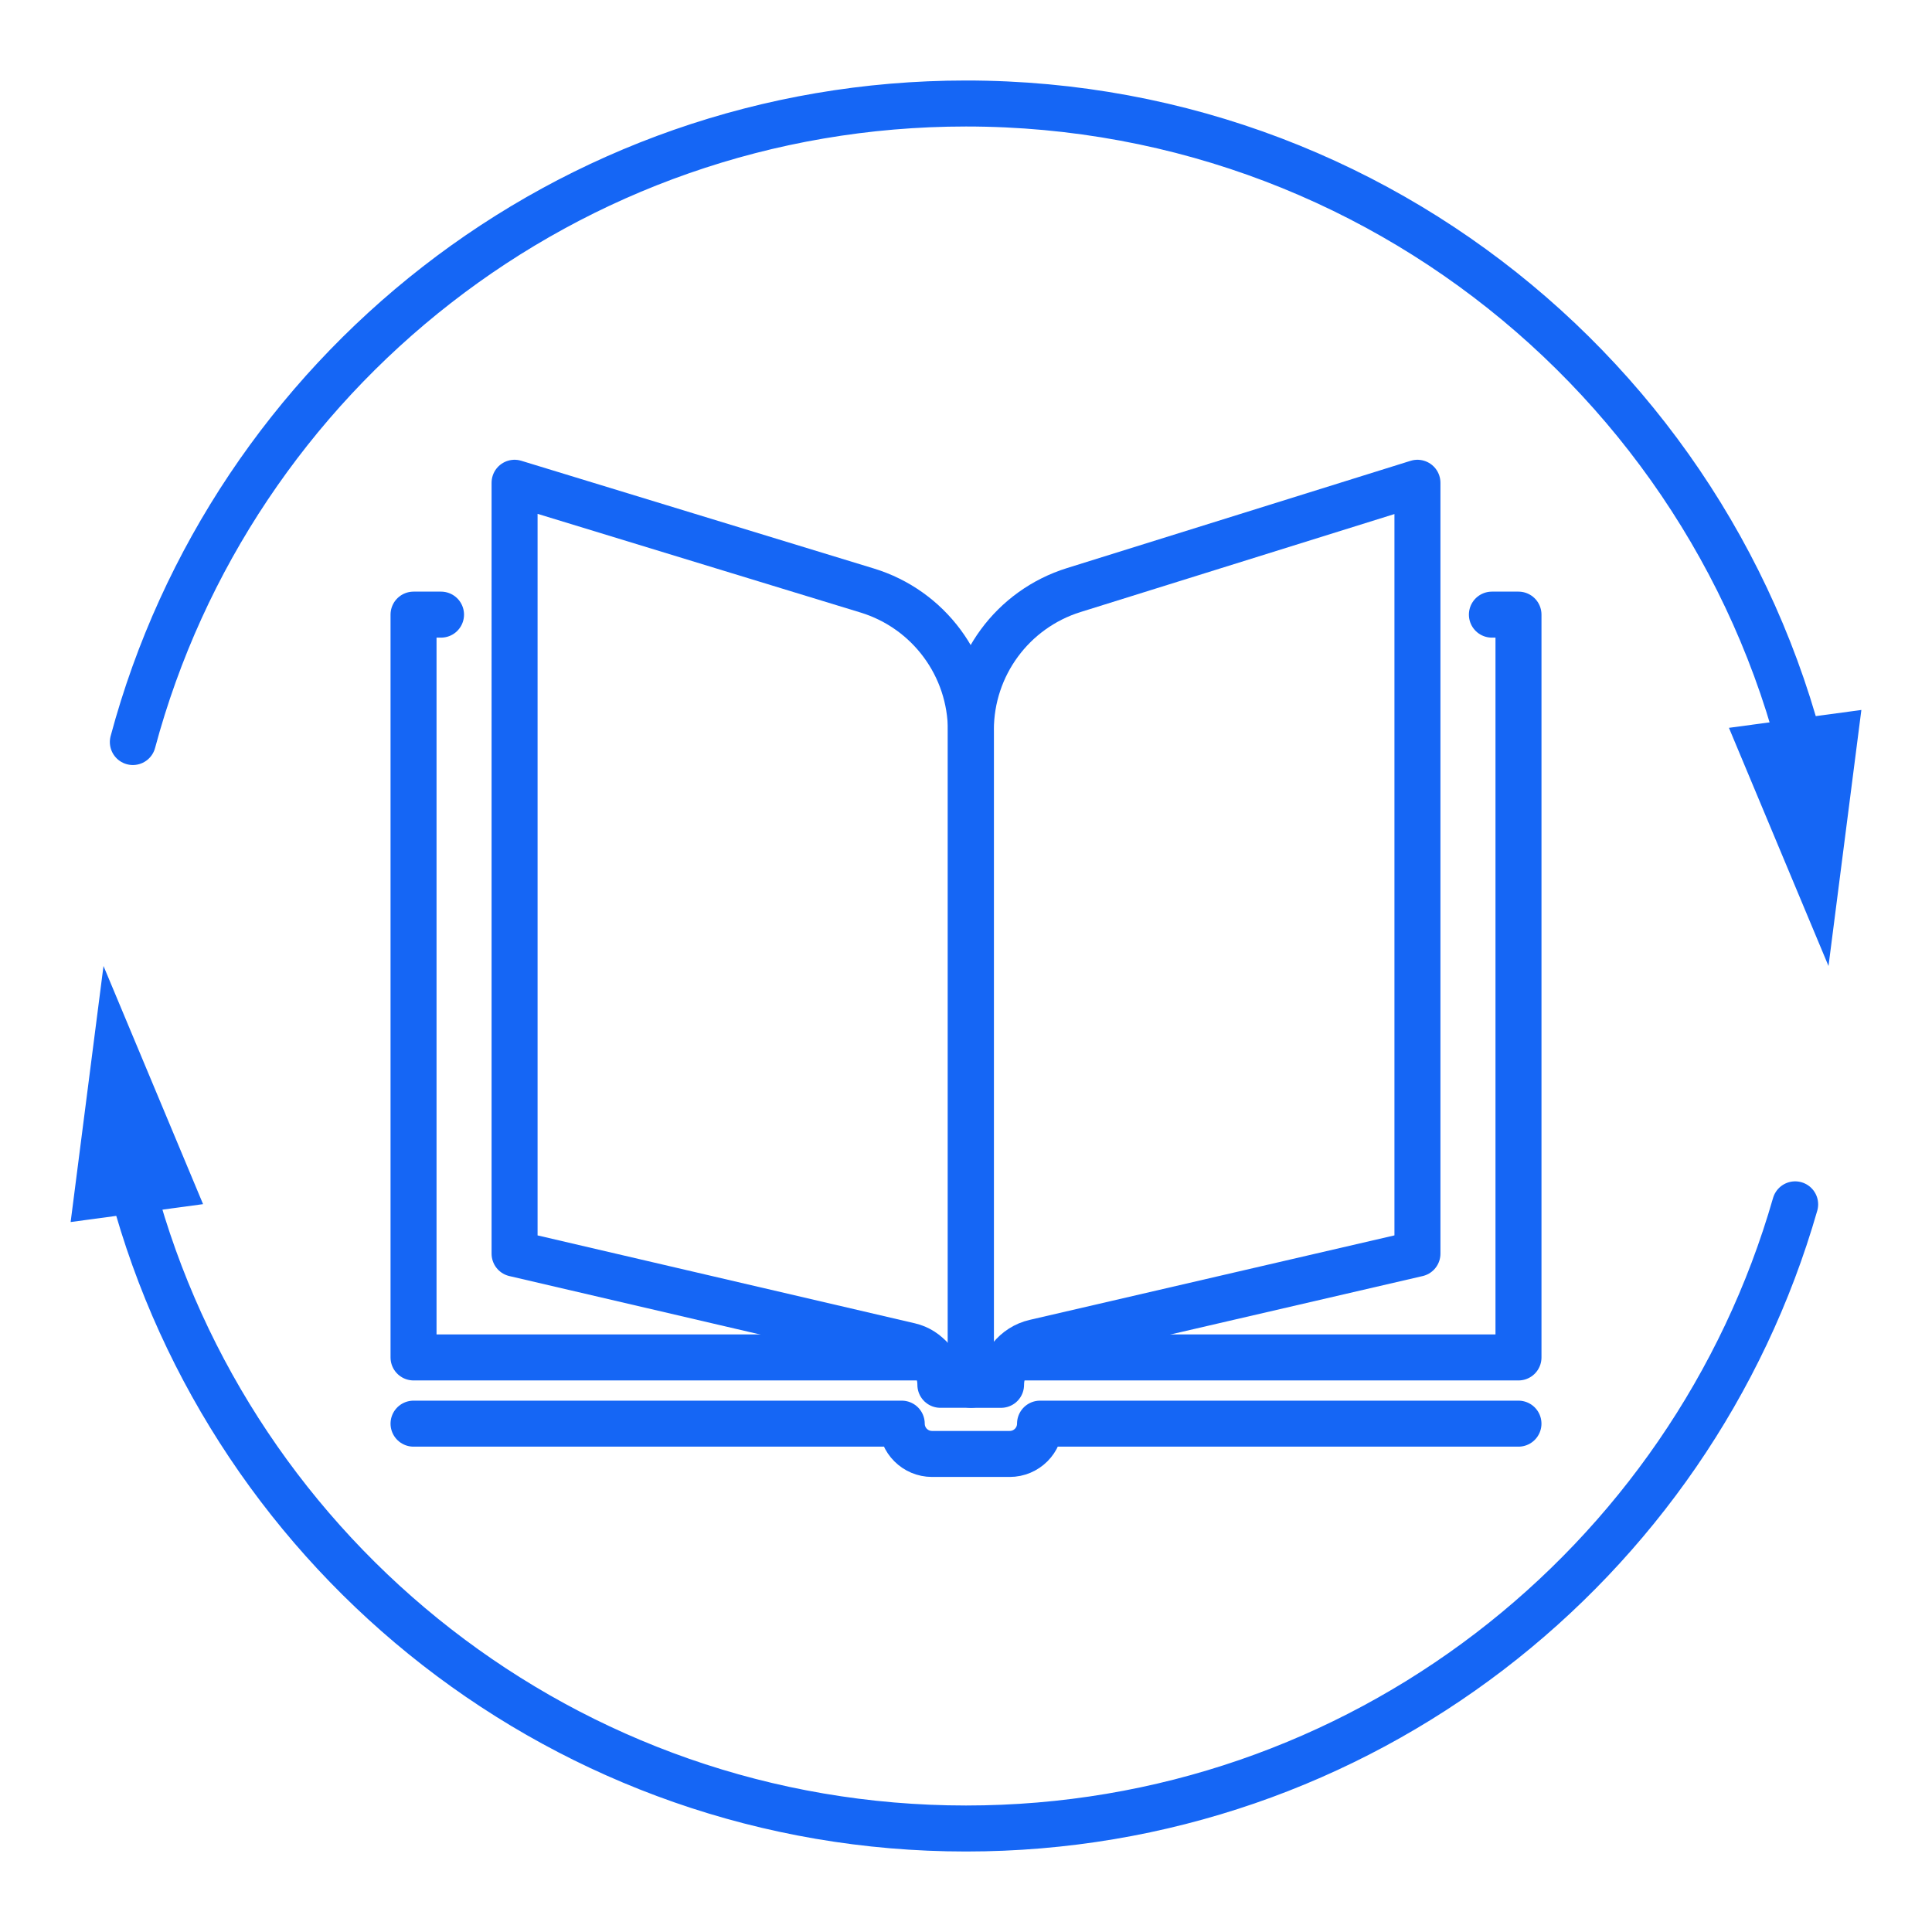
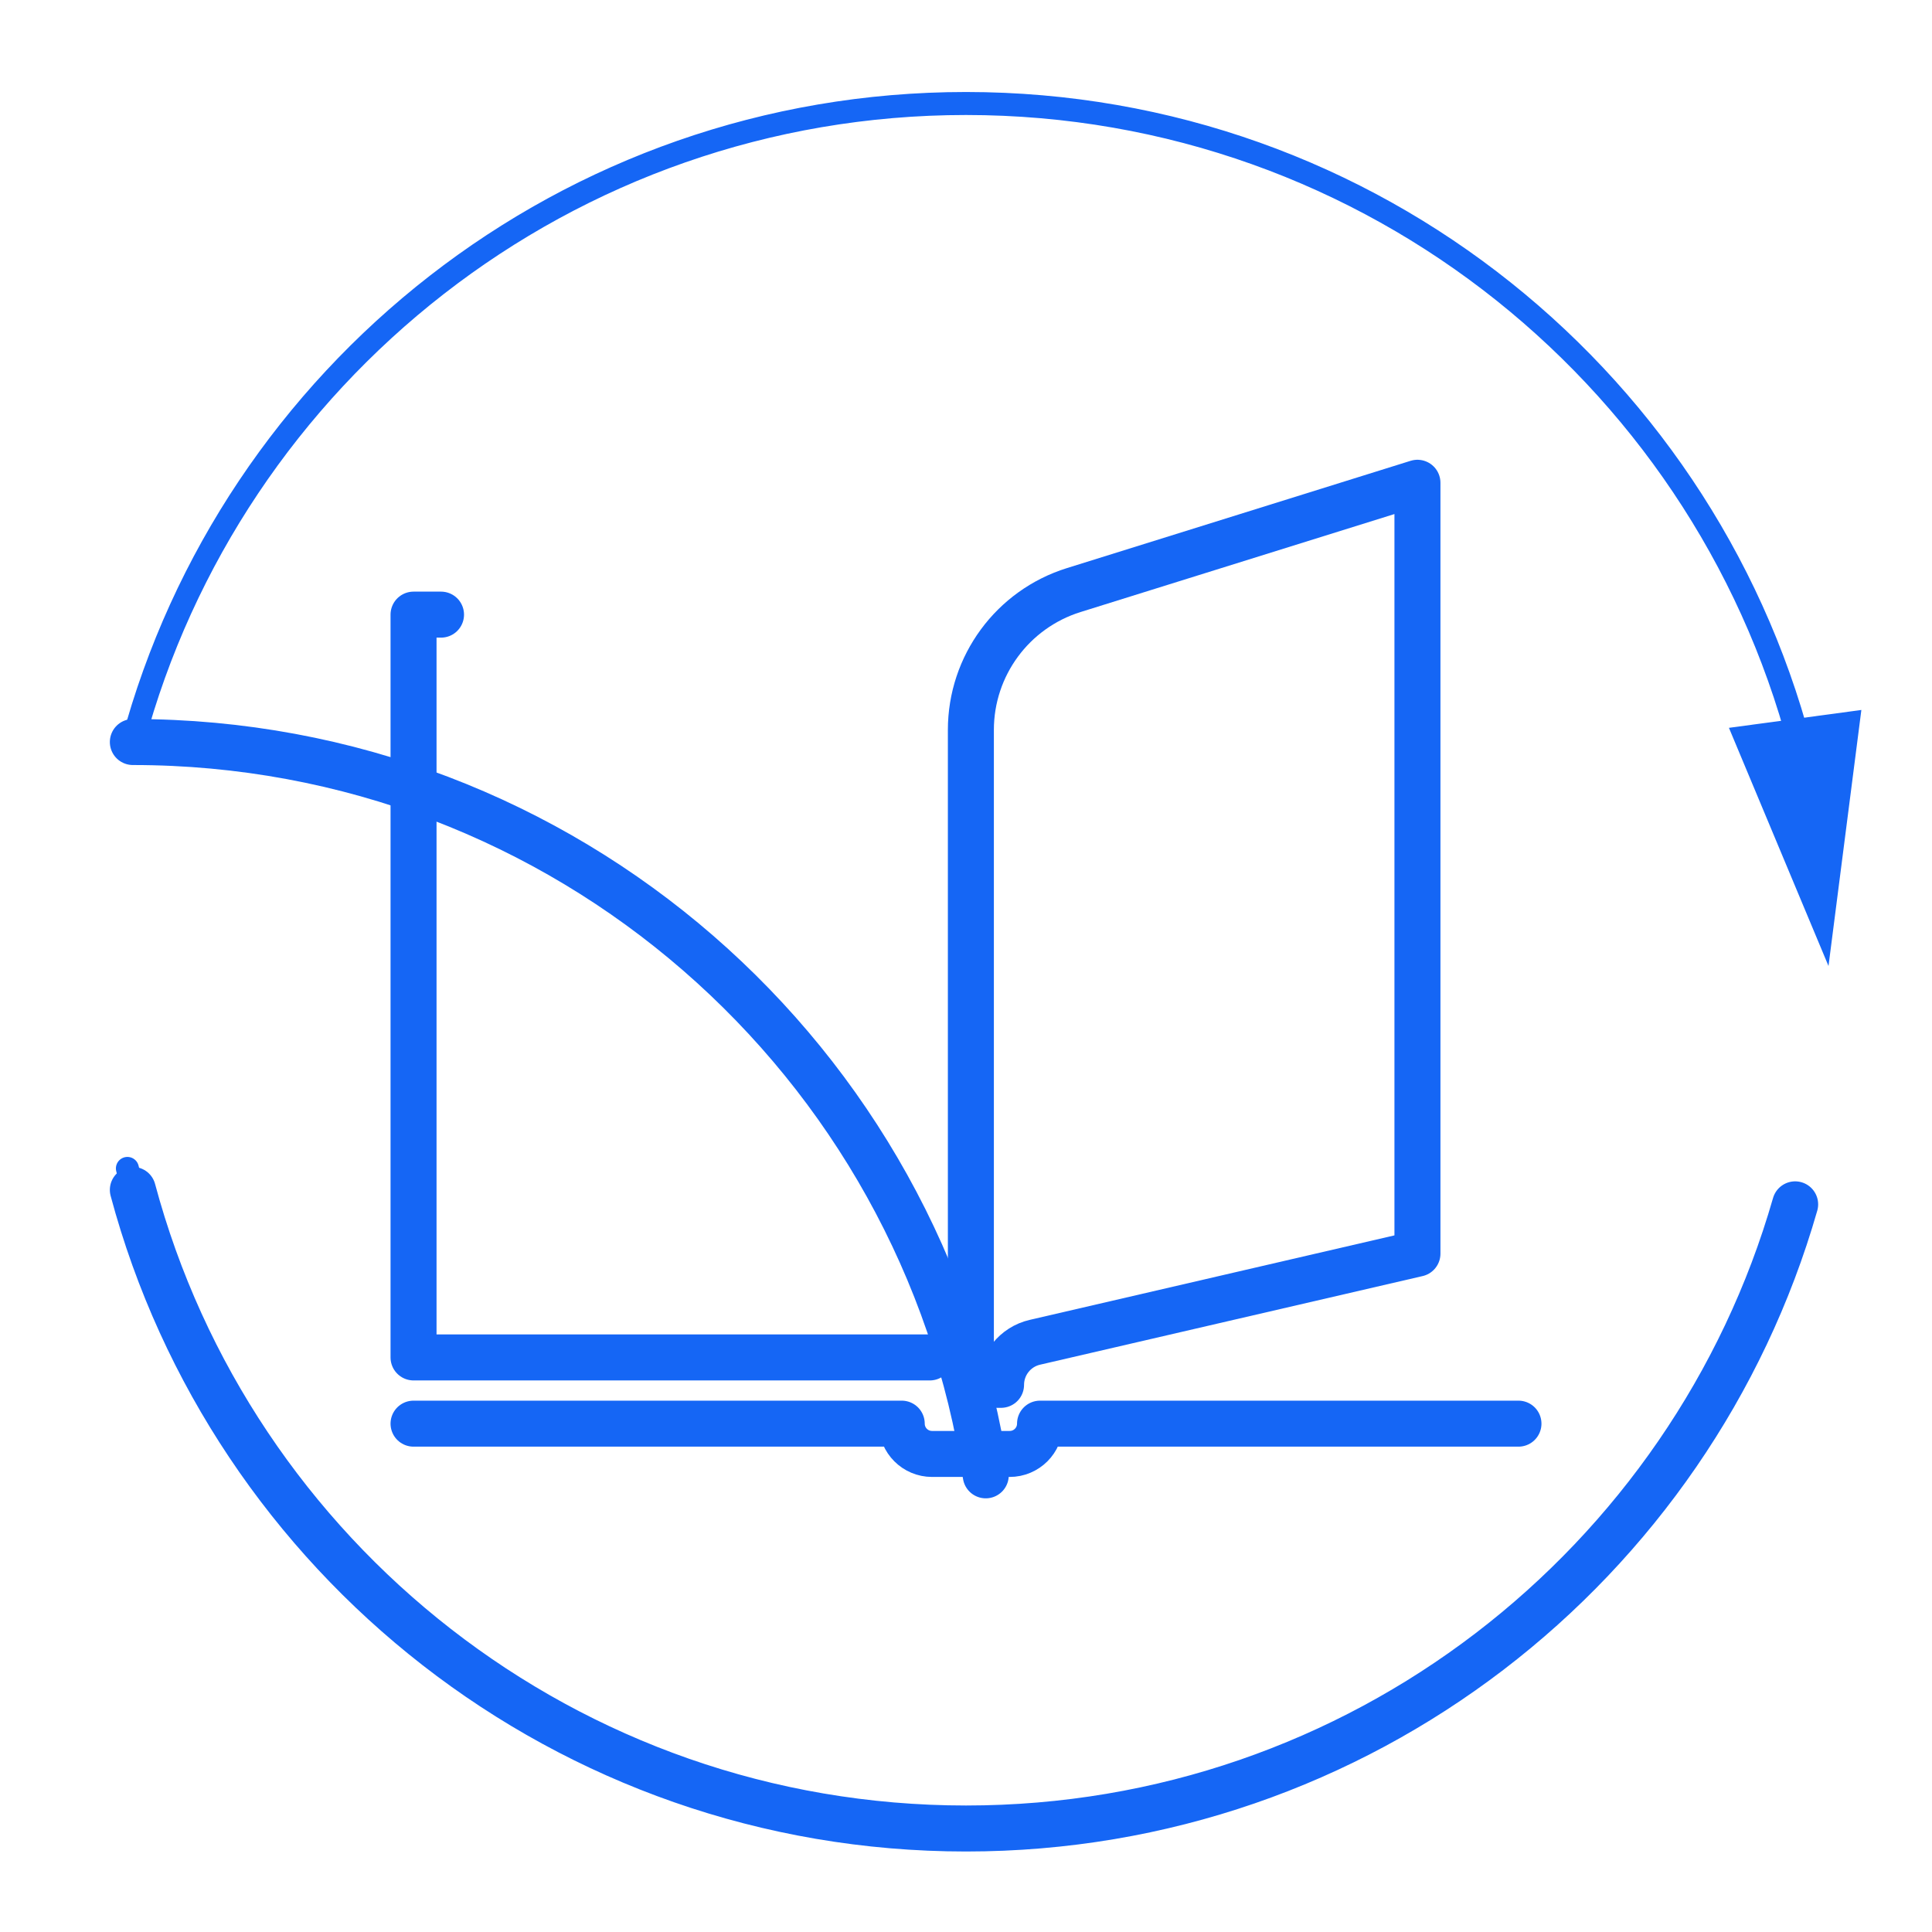
<svg xmlns="http://www.w3.org/2000/svg" version="1.1" id="Calque_1" x="0px" y="0px" width="84px" height="84px" viewBox="0 0 84 84" enable-background="new 0 0 84 84" xml:space="preserve">
  <g>
    <g>
      <g>
        <g id="XMLID_5751_">
          <g id="XMLID_5756_">
            <polyline id="XMLID_5757_" fill="none" stroke="#1566F5" stroke-width="2" stroke-linecap="round" stroke-linejoin="round" stroke-miterlimit="10" points="       40.427,59.019 17.98,59.019 17.98,26.723 19.175,26.723      " />
          </g>
-           <polyline id="XMLID_5755_" fill="none" stroke="#1566F5" stroke-width="2" stroke-linecap="round" stroke-linejoin="round" stroke-miterlimit="10" points="      44.371,59.019 66.021,59.019 66.021,26.723 64.865,26.723     " />
          <path id="XMLID_5754_" fill="none" stroke="#1566F5" stroke-width="2" stroke-linecap="round" stroke-linejoin="round" stroke-miterlimit="10" d="      M46.685,25.655l14.943-4.665v33.517l-16.632,3.853c-0.861,0.198-1.472,0.966-1.472,1.85l0,0h-1.312V31.736      C42.212,28.948,44.024,26.485,46.685,25.655z" />
-           <path id="XMLID_5753_" fill="none" stroke="#1566F5" stroke-width="2" stroke-linecap="round" stroke-linejoin="round" stroke-miterlimit="10" d="      M42.212,60.209h-1.326l0,0c0.008-0.81-0.547-1.517-1.337-1.7l-17.176-4.002V20.99l15.33,4.684      c2.679,0.818,4.509,3.291,4.509,6.093V60.209" />
          <path id="XMLID_5752_" fill="none" stroke="#1566F5" stroke-width="2" stroke-linecap="round" stroke-linejoin="round" stroke-miterlimit="10" d="      M17.98,61.898h21.226l0,0c0,0.728,0.59,1.317,1.318,1.317H43.9c0.729,0,1.319-0.59,1.319-1.317l0,0h20.801" />
        </g>
      </g>
      <g>
        <g>
          <path fill="none" stroke="#1566F5" stroke-linecap="round" stroke-linejoin="round" d="M5.776,32.262      C10.064,16.273,24.658,4.5,42,4.5c17.68,0,32.501,12.234,36.461,28.699" />
          <g>
            <polygon fill="#1566F5" points="75.171,31.645 79.5,42 80.929,30.868      " />
          </g>
        </g>
      </g>
      <g>
        <g>
          <path fill="none" stroke="#1566F5" stroke-linecap="round" stroke-linejoin="round" d="M78.05,52.363      C73.554,68.034,59.116,79.5,42,79.5c-17.679,0-32.501-12.234-36.461-28.699" />
          <g>
-             <polygon fill="#1566F5" points="8.829,52.354 4.5,42 3.071,53.132      " />
-           </g>
+             </g>
        </g>
      </g>
    </g>
-     <path fill="none" stroke="#1566F5" stroke-width="2" stroke-linecap="round" stroke-linejoin="round" stroke-miterlimit="10" d="   M5.776,32.262C10.064,16.273,24.658,4.5,42,4.5c18.802,0,34.372,13.837,37.083,31.883" />
+     <path fill="none" stroke="#1566F5" stroke-width="2" stroke-linecap="round" stroke-linejoin="round" stroke-miterlimit="10" d="   M5.776,32.262c18.802,0,34.372,13.837,37.083,31.883" />
    <path fill="none" stroke="#1566F5" stroke-width="2" stroke-linecap="round" stroke-linejoin="round" stroke-miterlimit="10" d="   M78.05,52.363C73.554,68.034,59.116,79.5,42,79.5c-17.343,0-31.937-11.773-36.224-27.765" />
  </g>
</svg>